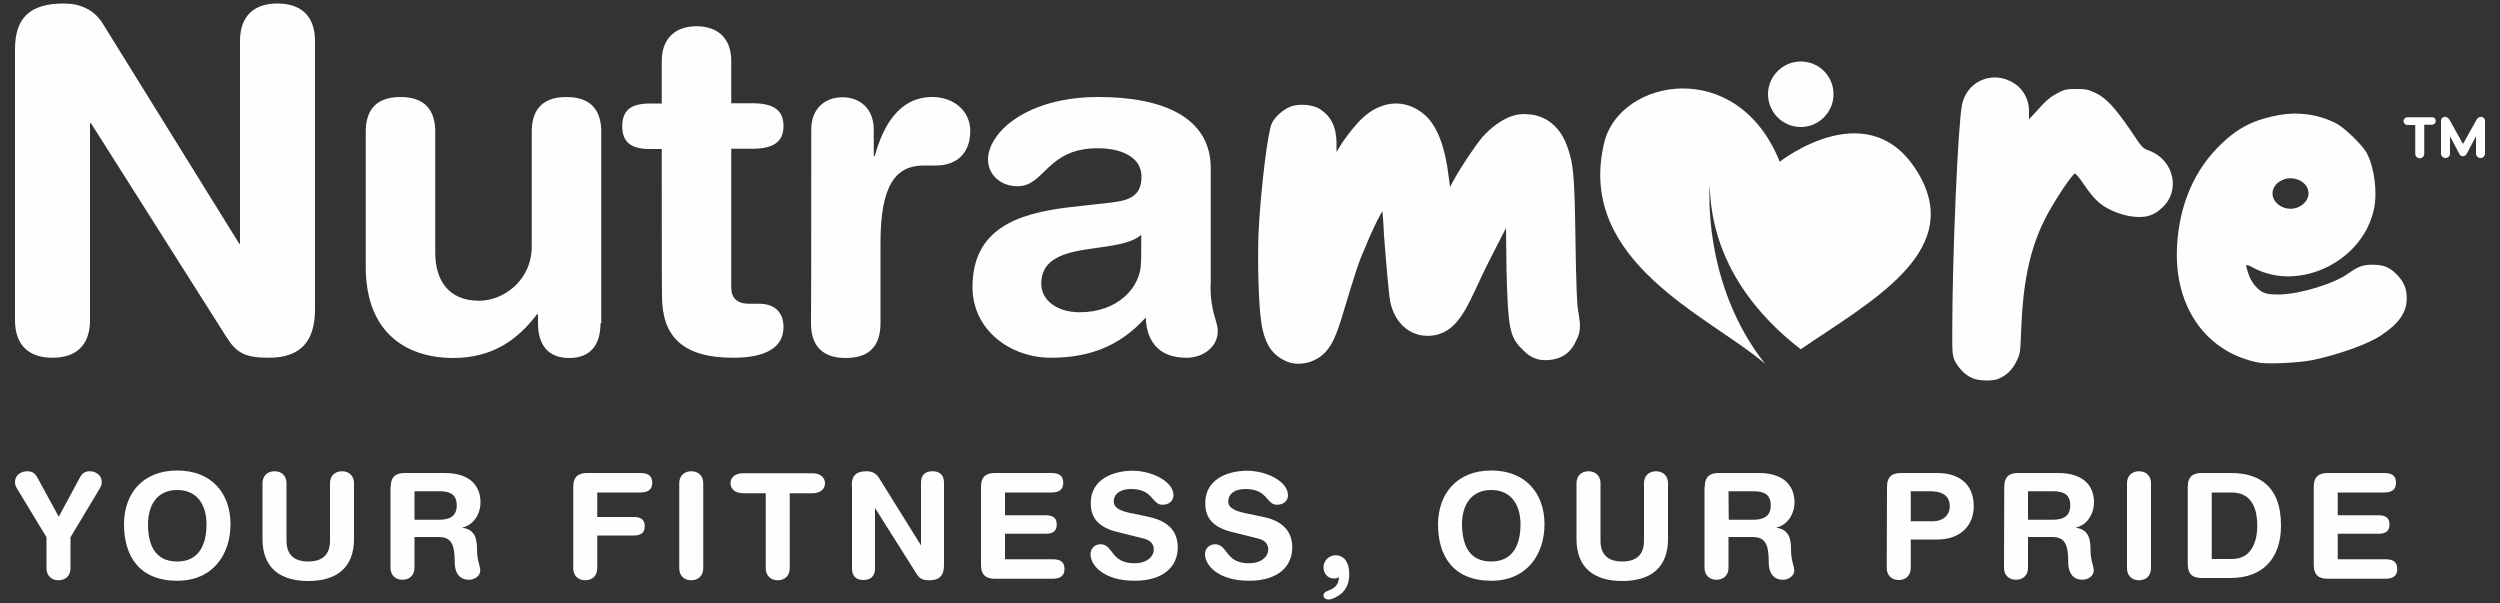
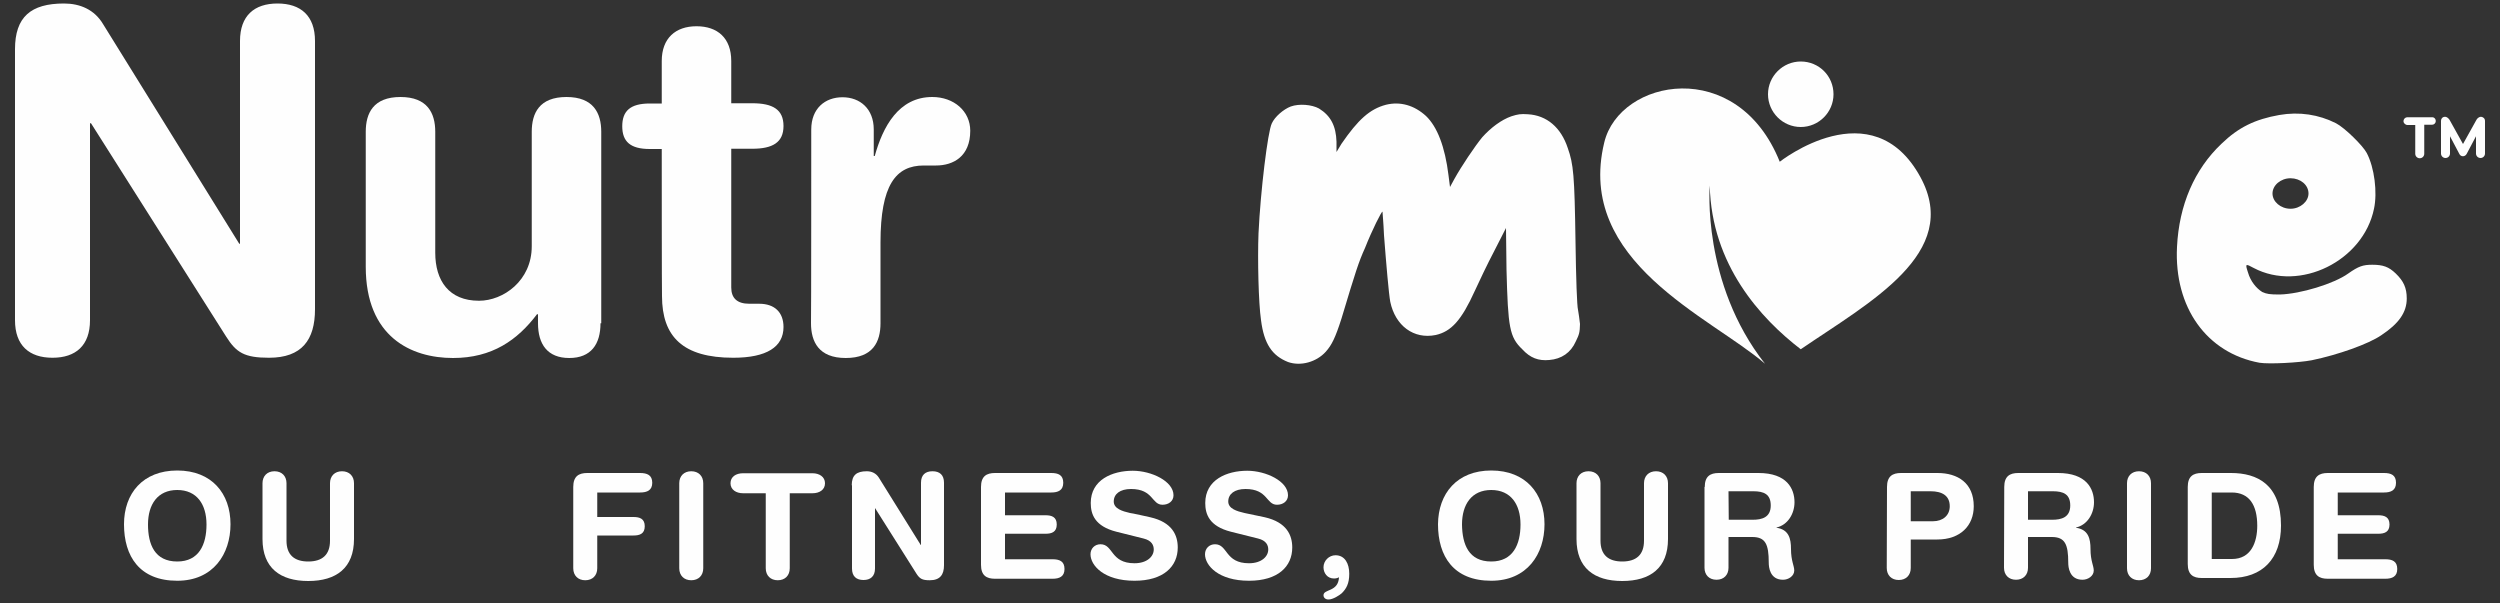
<svg xmlns="http://www.w3.org/2000/svg" version="1.1" id="Layer_1" x="0px" y="0px" viewBox="0 0 1000 241.3" style="enable-background:new 0 0 1000 241.3;" xml:space="preserve">
  <rect x="0" y="0" width="1000" height="241.3" fill="#333333" stroke="none" />
  <style type="text/css">
	.st0{fill:#FEFEFE;}
</style>
  <g id="_2440873418992">
    <path class="st0" d="M630.3,136.6c-2,4.5-5.7,7-10.6,7.4c-4.3,0.4-7.6-0.8-10.8-4.3c-5.1-4.9-5.7-8.6-6.3-31.9l-0.2-16.6l-4.7,9.2   c-2.7,5.1-6.1,12.3-7.8,16c-5.3,11.7-9.4,16.2-15.6,17.6c-8.8,1.8-16.2-3.7-18.2-13.3c-0.6-3.3-1.6-14.9-2.5-26.6   c-0.2-4.9-0.6-9-0.6-9.4c-0.2-0.6-4.3,7.6-7,14.5c-2.5,5.5-3.7,9.2-9.4,28.2c-2.5,7.8-3.9,10.6-6.3,13.3c-3.7,4.1-10,5.9-15.1,4.1   c-6.3-2.5-9.6-7.2-10.8-16.8c-1-6.8-1.4-24.2-1-34.6c0.8-17,3.7-40.7,5.3-44c1.2-2.7,4.7-5.7,7.6-6.8c3.3-1.2,8.4-0.8,11.3,0.8   c4.7,2.9,6.8,7,7,13.3v4.1l2-3.3c6.6-9.6,11.3-13.9,17.8-15.6c5.7-1.4,11.3,0.2,16,4.5c4.5,4.3,7.6,12.3,9,23.7l0.6,4.7l1.8-3.3   c2.7-4.9,8.2-13.1,11.1-16.6c3.3-3.7,7.6-7,11.7-8.4c2.5-0.8,3.7-1,6.5-0.8c7.6,0.4,13.3,5.3,16,13.5c2.3,6.5,2.7,10.8,3.1,37.3   c0.2,14.9,0.6,26,1,27.4c0.2,1.2,0.6,3.7,0.8,5.7C631.9,133.1,631.7,133.7,630.3,136.6L630.3,136.6z" />
-     <path class="st0" d="M864.6,83.3c-2.7,2.5-5.3,3.5-8.8,3.5c-4.1,0-8.4-1.2-12.5-3.3c-3.7-2-5.9-4.1-9.8-9.8   c-1.6-2.5-3.3-4.3-3.5-4.3c-1,0-8.8,11.7-12.1,18.4c-6.6,12.9-8.8,27.8-9.4,43.6c-0.4,10-0.4,10-2,13.3c-1.6,3.3-4.1,5.7-7.6,7   c-2.5,0.8-7.6,0.6-9.8-0.4c-3.1-1.2-5.7-4.1-7.2-7c-1-2.5-1-3.1-1-11.7c0-29.5,2.3-83.1,3.9-90.7c1.8-9,11.3-13.5,19.4-9.4   c4.7,2.3,7.4,6.8,7.4,12.1v3.1l2.9-3.1c3.7-4.3,5.7-5.9,9-7.6c2.3-1.2,3.1-1.4,7-1.4c4.1,0,4.7,0.2,7.8,1.6   c4.1,2,7.6,5.7,13.9,14.9c4.7,7,4.7,7.2,7.6,8.2C869.7,64.1,872.4,76.6,864.6,83.3L864.6,83.3z" />
    <path class="st0" d="M909,77.4c0,3.3,3.3,6.1,7.2,6.1c3.9,0,7.2-2.9,7.2-6.1c0-3.5-3.3-6.1-7.2-6.1C912.3,71.3,909,74.1,909,77.4z    M962.7,119.4c0,5.5-3.1,10-10.2,14.7c-5.1,3.5-17.2,7.8-27.8,10c-5.3,1-17,1.6-20.9,1c-21.1-3.9-34.2-22.1-33-46.3   c0.8-16.8,7-31.1,17.8-41.3c6.8-6.6,13.5-9.8,23.1-11.5c8-1.4,15.8-0.2,22.7,3.3c3.5,1.8,10.8,9,12.3,11.9   c3.1,5.9,4.3,15.8,2.9,22.3c-4.3,20.9-29.7,33.4-48.1,23.7c-3.3-1.8-3.5-1.8-2.3,1.8c1,3.5,3.3,6.3,5.7,7.8c1.8,0.8,2.9,1,7,1   c8.2-0.2,21.7-4.3,27.4-8.4c4.1-2.9,5.9-3.5,9.6-3.5c4.3,0,6.6,0.8,9.4,3.5C961.4,112.4,962.7,115.1,962.7,119.4L962.7,119.4z" />
    <path class="st0" d="M733.4,37.7c0,7.2-5.9,13.1-13.1,13.1c-7.2,0-13.1-5.9-13.1-13.1c0-7.2,5.9-13.1,13.1-13.1   C727.6,24.6,733.4,30.4,733.4,37.7z" />
    <path class="st0" d="M768.2,70.9c-19.3-35.5-56.3-6.2-56.3-6.2c-17-42.4-64.1-33.2-70.2-7.7c-11.6,47.8,42.7,69.8,64.3,88.5   c-25.4-32.3-22.1-71.3-22.1-71.3c0.7,31.8,20.5,53.3,36.4,65.5C747.8,120.9,784.7,101.3,768.2,70.9L768.2,70.9z" />
    <path class="st0" d="M6,19.7C6,6.8,12.3,1.4,25.6,1.4c6.5,0,12.2,2.5,15.6,8.2l54.5,87.9H96V16.4c0-10.1,5.7-15,15-15   c9.3,0,15,4.9,15,15v107.3c0,12.3-5.3,19.4-18.4,19.4c-9.9,0-13.1-2.1-17.1-8.4L36.4,49.3H36v78.8c0,10.1-5.7,15-15,15   c-9.3,0-15-4.9-15-15C6,128.1,6,19.7,6,19.7z" />
    <path class="st0" d="M240.2,129.3c0,8.4-3.8,13.9-12.5,13.9c-8.7,0-12.5-5.5-12.5-13.9v-3.6h-0.4c-7.8,10.3-17.9,17.5-33.6,17.5   c-16.7,0-34.9-8.4-34.9-36.5V52.7c0-7.4,3-13.9,13.9-13.9c10.8,0,13.9,6.5,13.9,13.9v48.4c0,11.2,5.5,19.2,17.5,19.2   c9.7,0,21.1-8,21.1-21.8V52.7c0-7.4,3-13.9,13.9-13.9c10.8,0,13.9,6.5,13.9,13.9V129.3z" />
    <path class="st0" d="M264.7,59.6h-4.8c-7.8,0-11-3-11-9.1s3.2-9.1,11-9.1h4.8V24.4c0-9.1,5.5-13.9,13.9-13.9   c8.4,0,13.9,4.7,13.9,13.9v16.9h8.4c8.2,0,12.5,2.5,12.5,9.1c0,6.6-4.4,9.1-12.5,9.1h-8.4V115c0,4.2,2.3,6.5,7.2,6.5h4   c6.1,0,9.7,3.4,9.7,9.3c0,8-6.8,12.3-20.1,12.3c-20.1,0-28.5-8.4-28.5-24.7C264.7,118.4,264.7,59.6,264.7,59.6z" />
    <path class="st0" d="M324.5,51.8c0-8.4,5.5-12.9,12.5-12.9c7,0,12.5,4.6,12.5,12.9v10.6h0.4c3.2-11.6,9.5-23.6,23-23.6   c8.7,0,15.2,5.7,15.2,13.5c0,10.3-6.8,13.9-13.7,13.9h-4.9c-11.2,0-17.3,7.8-17.3,30.8v32.3c0,7.4-3,13.9-13.9,13.9   c-10.8,0-13.9-6.5-13.9-13.9C324.5,129.3,324.5,51.8,324.5,51.8z" />
-     <path class="st0" d="M456.5,93.9c-3,2.8-8.7,3.8-12,4.4l-10.1,1.5c-11.6,1.7-17.9,5.3-17.9,13.7c0,6.3,5.9,11.4,15.4,11.4   c15.2,0,24.5-9.9,24.5-20.1C456.5,104.8,456.5,93.9,456.5,93.9z M484.2,113.9c0,11.6,2.9,14.2,2.9,18.6c0,6.3-5.9,10.6-12.5,10.6   c-12,0-16-7.6-16.3-16.1c-10.8,12-23.4,16.1-38,16.1c-15.8,0-31.3-10.8-31.3-28.3c0-23,17.5-29.4,38.7-31.9l16.9-1.9   c6.6-0.8,12-2.3,12-10.3c0-8-8.2-11.4-17.5-11.4c-20.5,0-21.1,15.2-32.1,15.2c-7,0-11.8-4.9-11.8-10.6c0-11,15.6-25.1,44.1-25.1   c26.6,0,45,8.5,45,28.5V113.9z" />
-     <path class="st0" d="M18.6,214.9L6.8,195.4c-0.5-0.8-0.8-1.6-0.8-2.5c0-3.3,3-4.4,4.8-4.4c2.3,0,3.3,0.9,4.3,2.8l8.4,15.4l8.3-15.4   c1.1-2.1,2.2-2.8,4.2-2.8c1.7,0,4.7,1.1,4.7,4.4c0,0.9-0.3,1.7-0.8,2.5l-11.7,19.5v12.4c0,2.9-1.9,4.8-4.8,4.8   c-2.9,0-4.8-1.9-4.8-4.8C18.6,227.3,18.6,214.9,18.6,214.9z" />
    <path class="st0" d="M70.9,224.6c8.7,0,11.7-6.8,11.7-14.8c0-8.1-3.9-13.8-11.7-13.8c-7.8,0-11.7,5.7-11.7,13.8   C59.2,217.8,61.9,224.6,70.9,224.6z M70.9,188.2c13.8,0,21.3,9.2,21.3,21.5c0,11.9-6.9,22.6-21.3,22.6c-15.1,0-21.3-9.8-21.3-22.6   C49.6,197.4,57.1,188.2,70.9,188.2z" />
    <path class="st0" d="M105,193.3c0-2.9,1.9-4.8,4.8-4.8c2.9,0,4.8,1.9,4.8,4.8v23c0,5.7,3.2,8.3,8.7,8.3c5.5,0,8.7-2.6,8.7-8.3v-23   c0-2.9,1.9-4.8,4.8-4.8c2.9,0,4.8,1.9,4.8,4.8v22.3c0,11.6-7.1,16.8-18.3,16.8c-11.2,0-18.3-5.2-18.3-16.8   C105,215.5,105,193.3,105,193.3z" />
-     <path class="st0" d="M165.9,207.9h9.6c3.6,0,7.2-0.9,7.2-5.7c0-4.5-2.7-5.7-7-5.7h-9.9V207.9z M156.3,194.8c0-4.3,2.2-5.6,5.6-5.6   h15.9c11.4,0,14.4,6.3,14.4,11.7c0,4.6-2.7,9.1-7.2,10.1v0.1c4.9,0.7,5.8,4.3,5.8,8.5c0,4.8,1.3,6.7,1.3,8.6c0,2.2-2.3,3.7-4.5,3.7   c-5.3,0-5.7-5.1-5.7-6.8c0-7.4-1.3-10.3-6.6-10.3h-9.5v12.3c0,2.9-1.9,4.8-4.8,4.8c-2.9,0-4.8-1.9-4.8-4.8V194.8z" />
    <path class="st0" d="M229.3,194.8c0-4.3,2.2-5.6,5.6-5.6H256c2.8,0,4.9,0.8,4.9,3.9c0,3-2,3.9-4.9,3.9h-17.1v9.8h14.5   c2.5,0,4.5,0.7,4.5,3.7c0,3-2,3.7-4.5,3.7h-14.5v13.1c0,2.9-1.9,4.8-4.8,4.8c-2.9,0-4.8-1.9-4.8-4.8V194.8z" />
    <path class="st0" d="M271.7,193.3c0-2.9,1.9-4.8,4.8-4.8c2.9,0,4.8,1.9,4.8,4.8v34c0,2.9-1.9,4.8-4.8,4.8c-2.9,0-4.8-1.9-4.8-4.8   V193.3z" />
    <path class="st0" d="M306.3,197.3h-9.1c-2.7,0-5-1.4-5-4c0-2.6,2.2-4,5-4H325c2.7,0,5,1.4,5,4c0,2.6-2.2,4-5,4h-9.1v30   c0,2.9-1.9,4.8-4.8,4.8c-2.9,0-4.8-1.9-4.8-4.8C306.3,227.3,306.3,197.3,306.3,197.3z" />
    <path class="st0" d="M340.7,194.1c0-4,1.9-5.6,6-5.6c2,0,3.7,0.8,4.8,2.5l16.8,27h0.1v-24.9c0-3.1,1.7-4.6,4.6-4.6   c2.9,0,4.6,1.5,4.6,4.6v33c0,3.8-1.6,6-5.7,6c-3,0-4-0.6-5.3-2.6l-16.6-26.3H350v24.2c0,3.1-1.8,4.6-4.6,4.6   c-2.9,0-4.6-1.5-4.6-4.6V194.1z" />
    <path class="st0" d="M392.4,194.8c0-4.3,2.2-5.6,5.6-5.6h22.5c2.8,0,4.8,0.8,4.8,3.9c0,3-2,3.9-4.8,3.9H402v9.1h16.2   c2.5,0,4.5,0.7,4.5,3.7c0,3-2,3.7-4.5,3.7H402v10.2h19c2.8,0,4.8,0.8,4.8,3.9c0,3-2,3.9-4.8,3.9h-23c-3.4,0-5.6-1.3-5.6-5.6V194.8z   " />
    <path class="st0" d="M460.1,206.9c8.8,2,11,7.2,11,12.1c0,7.6-5.7,13.3-17.3,13.3c-12.2,0-17.6-6.1-17.6-10.6c0-2.3,1.7-4,4-4   c5.2,0,3.9,7.6,13.6,7.6c5,0,7.7-2.7,7.7-5.5c0-1.7-0.8-3.6-4.1-4.4l-10.8-2.7c-8.7-2.2-10.3-7-10.3-11.5c0-9.3,8.6-12.9,16.8-12.9   c7.5,0,16.3,4.2,16.3,9.8c0,2.4-2,3.8-4.4,3.8c-4.4,0-3.6-6.3-12.6-6.3c-4.4,0-6.9,2-6.9,5c0,2.9,3.5,3.9,6.5,4.6   C452.1,205.1,460.1,206.9,460.1,206.9z" />
    <path class="st0" d="M505.9,206.9c8.8,2,11,7.2,11,12.1c0,7.6-5.7,13.3-17.3,13.3c-12.2,0-17.6-6.1-17.6-10.6c0-2.3,1.7-4,4-4   c5.2,0,3.9,7.6,13.6,7.6c5,0,7.7-2.7,7.7-5.5c0-1.7-0.8-3.6-4.1-4.4l-10.8-2.7c-8.7-2.2-10.3-7-10.3-11.5c0-9.3,8.6-12.9,16.8-12.9   c7.5,0,16.3,4.2,16.3,9.8c0,2.4-2,3.8-4.4,3.8c-4.4,0-3.6-6.3-12.6-6.3c-4.4,0-6.9,2-6.9,5c0,2.9,3.5,3.9,6.5,4.6L505.9,206.9   L505.9,206.9z" />
    <path class="st0" d="M534.2,222.1c3.8,0,5.5,3.4,5.5,7.4c0,4-1.2,6-3,7.8c-0.9,0.8-3.5,2.5-5.3,2.5c-1.3,0-2-0.8-2-1.7   c0-2.6,5.9-1.2,6.2-7.2c-0.5,0.3-1.2,0.5-2,0.5c-2.7,0-4.2-2.2-4.2-4.5C529.4,224.3,531.6,222.1,534.2,222.1z" />
    <path class="st0" d="M596.5,224.6c8.7,0,11.7-6.8,11.7-14.8c0-8.1-3.9-13.8-11.7-13.8c-7.8,0-11.7,5.7-11.7,13.8   C584.9,217.8,587.5,224.6,596.5,224.6z M596.5,188.2c13.8,0,21.3,9.2,21.3,21.5c0,11.9-6.9,22.6-21.3,22.6   c-15.1,0-21.3-9.8-21.3-22.6C575.3,197.4,582.8,188.2,596.5,188.2z" />
    <path class="st0" d="M630.6,193.3c0-2.9,1.9-4.8,4.8-4.8s4.8,1.9,4.8,4.8v23c0,5.7,3.2,8.3,8.7,8.3c5.5,0,8.7-2.6,8.7-8.3v-23   c0-2.9,1.9-4.8,4.8-4.8c2.9,0,4.8,1.9,4.8,4.8v22.3c0,11.6-7.1,16.8-18.3,16.8c-11.2,0-18.3-5.2-18.3-16.8L630.6,193.3L630.6,193.3   z" />
    <path class="st0" d="M691.5,207.9h9.6c3.6,0,7.2-0.9,7.2-5.7c0-4.5-2.7-5.7-7-5.7h-9.9L691.5,207.9L691.5,207.9z M681.9,194.8   c0-4.3,2.2-5.6,5.6-5.6h15.9c11.4,0,14.4,6.3,14.4,11.7c0,4.6-2.7,9.1-7.2,10.1v0.1c4.9,0.7,5.8,4.3,5.8,8.5c0,4.8,1.3,6.7,1.3,8.6   c0,2.2-2.3,3.7-4.5,3.7c-5.3,0-5.7-5.1-5.7-6.8c0-7.4-1.3-10.3-6.6-10.3h-9.5v12.3c0,2.9-1.9,4.8-4.8,4.8s-4.8-1.9-4.8-4.8V194.8z" />
    <path class="st0" d="M764.3,208.5h8.9c3.9,0,6.7-2.3,6.7-6c0-4.2-3-6-7.7-6h-7.9V208.5z M754.8,194.8c0-4.3,2.2-5.6,5.6-5.6H775   c8.1,0,14.5,4,14.5,13.3c0,7.7-5.3,13.3-14.6,13.3h-10.6v11.4c0,2.9-1.9,4.8-4.8,4.8c-2.9,0-4.8-1.9-4.8-4.8L754.8,194.8   L754.8,194.8z" />
    <path class="st0" d="M811.3,207.9h9.6c3.6,0,7.2-0.9,7.2-5.7c0-4.5-2.7-5.7-7-5.7h-9.9V207.9z M801.7,194.8c0-4.3,2.2-5.6,5.6-5.6   h15.9c11.4,0,14.4,6.3,14.4,11.7c0,4.6-2.7,9.1-7.2,10.1v0.1c4.9,0.7,5.8,4.3,5.8,8.5c0,4.8,1.3,6.7,1.3,8.6c0,2.2-2.3,3.7-4.5,3.7   c-5.3,0-5.7-5.1-5.7-6.8c0-7.4-1.3-10.3-6.6-10.3h-9.5v12.3c0,2.9-1.9,4.8-4.8,4.8c-2.9,0-4.8-1.9-4.8-4.8L801.7,194.8L801.7,194.8   z" />
    <path class="st0" d="M850.8,193.3c0-2.9,1.9-4.8,4.8-4.8c2.9,0,4.8,1.9,4.8,4.8v34c0,2.9-1.9,4.8-4.8,4.8c-2.9,0-4.8-1.9-4.8-4.8   V193.3z" />
    <path class="st0" d="M884.7,223.6h8.1c7.7,0,10.1-6.8,10.1-13.3c0-8.3-3.2-13.3-10.2-13.3h-8V223.6z M875.1,194.8   c0-4.3,2.2-5.6,5.6-5.6h11.7c10.5,0,20,4.6,20,21c0,13.3-7.4,21-20.2,21h-11.5c-3.4,0-5.6-1.3-5.6-5.6L875.1,194.8L875.1,194.8z" />
    <path class="st0" d="M925.5,194.8c0-4.3,2.2-5.6,5.6-5.6h22.5c2.8,0,4.8,0.8,4.8,3.9c0,3-2,3.9-4.8,3.9h-18.5v9.1h16.2   c2.5,0,4.5,0.7,4.5,3.7c0,3-2,3.7-4.5,3.7h-16.2v10.2h19c2.8,0,4.8,0.8,4.8,3.9c0,3-2,3.9-4.8,3.9h-23c-3.4,0-5.6-1.3-5.6-5.6   L925.5,194.8L925.5,194.8z" />
    <path class="st0" d="M974.3,48.4c0,0.9-0.7,1.5-1.5,1.5h-3.1v11.6c0,1-0.8,1.8-1.8,1.8c-1,0-1.8-0.8-1.8-1.8V50h-3.1   c-0.8,0-1.6-0.7-1.6-1.5c0-0.9,0.7-1.6,1.6-1.6h9.7C973.6,46.8,974.3,47.5,974.3,48.4z" />
    <path class="st0" d="M994,48.4v13c0,1-0.8,1.8-1.8,1.8c-1,0-1.8-0.8-1.8-1.8v-6.9l-3.7,7c-0.3,0.6-0.9,1-1.5,1   c-0.6,0-1.2-0.3-1.5-1l-3.7-7v6.9c0,1-0.8,1.8-1.8,1.8c-1,0-1.8-0.8-1.8-1.8v-13c0-1.1,0.8-1.7,1.6-1.7c0.7,0,1.4,0.6,1.8,1.2   l5.4,9.7l5.4-9.7c0.3-0.6,1.1-1.2,1.8-1.2C993.2,46.8,994,47.3,994,48.4L994,48.4z" />
  </g>
</svg>